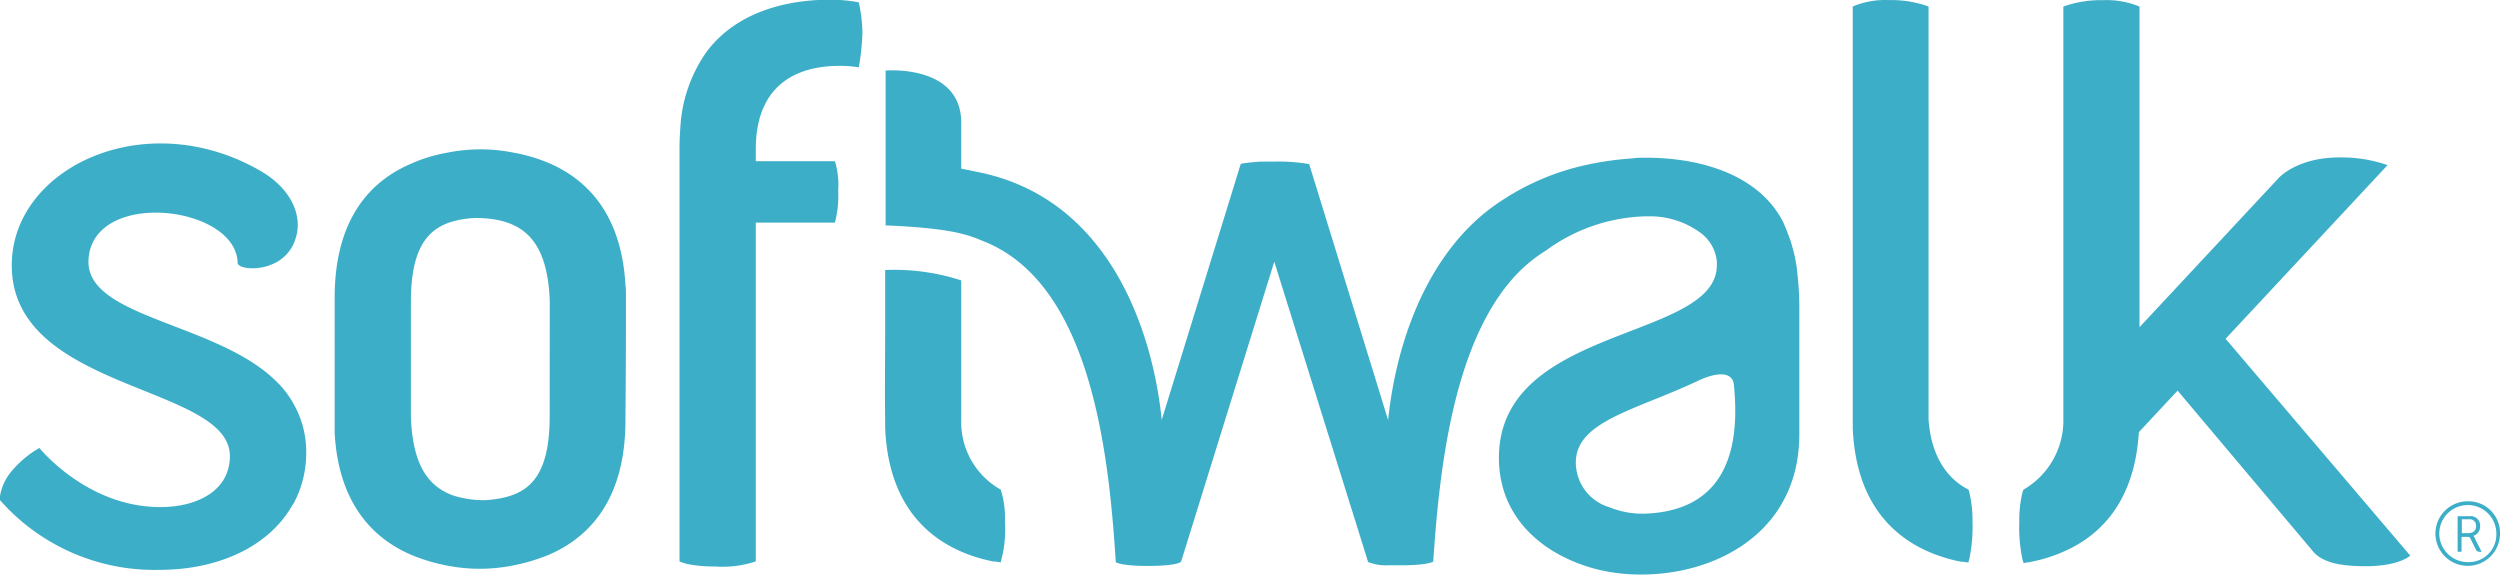
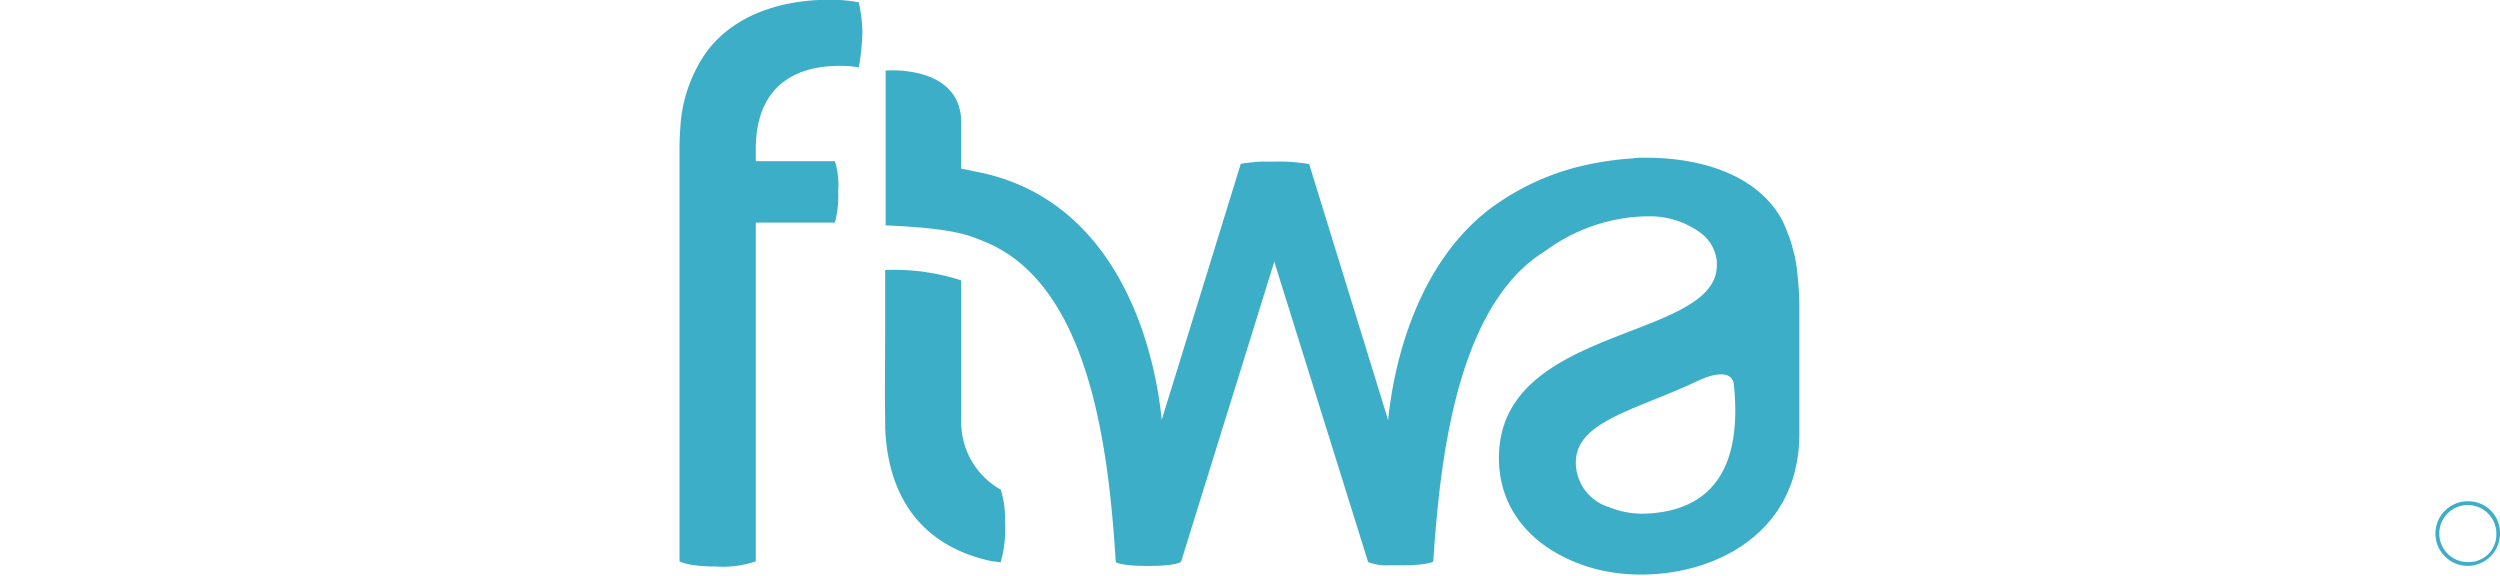
<svg xmlns="http://www.w3.org/2000/svg" id="Layer_1" data-name="Layer 1" viewBox="0 0 267.21 61.52">
  <defs>
    <style>.cls-1{fill:#3caec8;}</style>
  </defs>
  <title>Softwalk_Logo_Color</title>
-   <path class="cls-1" d="M335.22,296.32c0-.27,0-.53-.05-.82-.42-7.53-4.06-11.24-8.09-13a17.64,17.64,0,0,0-3.9-1.16,17.86,17.86,0,0,0-7,0,16.45,16.45,0,0,0-3.93,1.19c-4.27,1.82-8.16,5.82-8.16,14.32V310.5c0,.28,0,.53,0,.81.42,7.55,4.1,11.25,8.13,13a19.5,19.5,0,0,0,3.88,1.17,18.06,18.06,0,0,0,7,0,20.17,20.17,0,0,0,3.92-1.17c4.27-1.86,8.15-5.86,8.15-14.37h0v-.19C335.23,303.69,335.23,296.45,335.22,296.32Zm-8.15,13.25c0,7.21-2.84,8.62-6.84,8.92a10.9,10.9,0,0,1-3.44-.49c-2.83-1-4.38-3.46-4.55-8.44v-12.3c0-5.42,1.61-7.58,4.11-8.45a10.35,10.35,0,0,1,2.73-.48c5,0,7.77,2.18,8,8.91Z" transform="translate(-268.32 -265.03)" />
  <path class="cls-1" d="M357,265c-3.61,0-9.57.82-13.13,5.53a15.49,15.49,0,0,0-2.83,8.11c-.05.68-.09,1.4-.09,2.19v1.4s0,17.62,0,42.8c0,0,.9.55,3.87.55a11,11,0,0,0,4.28-.55V288.82h8.46a11.38,11.38,0,0,0,.35-3.39,8.8,8.8,0,0,0-.35-3.17h-8.46V281c0-7.92,5.73-8.93,8.92-8.93a12,12,0,0,1,2.09.16,25.57,25.57,0,0,0,.39-3.73,15.93,15.93,0,0,0-.39-3.22A16.29,16.29,0,0,0,357,265Z" transform="translate(-268.32 -265.03)" />
-   <path class="cls-1" d="M298.23,306.17c-.09-.1-.19-.18-.29-.29-6.33-6.4-20.5-6.82-20.16-13.09.42-7.62,15.81-5.83,15.94.34,0,.92,5.55,1.29,6.36-3.28.35-1.95-.61-4.67-4-6.6-12.24-7-26.31-.33-26.5,9.92-.25,13.74,23.31,12.9,23.31,20.61,0,3.69-3.47,5.45-7.44,5.45-7.84,0-12.92-6.32-12.92-6.32a11,11,0,0,0-3,2.52,5.53,5.53,0,0,0-1.26,3,22,22,0,0,0,17.06,7.51c6.46,0,11.74-2.57,14.19-6.83.06-.1.14-.2.2-.3a11.28,11.28,0,0,0,.8-1.91,11.46,11.46,0,0,0,.53-3.44,10.37,10.37,0,0,0-1.47-5.47A10.18,10.18,0,0,0,298.23,306.17Z" transform="translate(-268.32 -265.03)" />
-   <path class="cls-1" d="M478.72,317.36c-2.15-1.08-4-3.43-4.27-7.54,0-3.3,0-7.79,0-9.35V265.72a11.85,11.85,0,0,0-4.22-.68,9,9,0,0,0-3.88.68c0,22.84,0,44.81,0,45.09.39,9.11,5.56,12.7,10.45,14,.37.1.73.18,1.09.25.15,0,.31,0,.47.06h0c.12,0,.23,0,.34.06v-.06a2.77,2.77,0,0,0,.1-.31,16.61,16.61,0,0,0,.35-4,12.8,12.8,0,0,0-.28-2.87A4.5,4.5,0,0,0,478.72,317.36Z" transform="translate(-268.32 -265.03)" />
-   <path class="cls-1" d="M506.2,301.24l17.31-18.56a14.71,14.71,0,0,0-4.8-.82c-4.86-.11-6.88,2.24-6.88,2.24L497,300c0-11,0-29.95,0-34.27a9.19,9.19,0,0,0-3.92-.68,11.84,11.84,0,0,0-4.22.68v34.75c0,1.56,0,5.74,0,9.35a8.53,8.53,0,0,1-4.27,7.54,4.69,4.69,0,0,0-.17.59,12.81,12.81,0,0,0-.27,2.87,16.61,16.61,0,0,0,.34,4,2.61,2.61,0,0,0,.1.31v.06c.11,0,.22,0,.34-.06h0c.15,0,.31,0,.47-.06.36-.07.73-.16,1.09-.25a16,16,0,0,0,2.44-.86c4-1.76,7.55-5.42,8-12.75l4.14-4.44,14.64,17.38c1.08,1,2.66,1.38,5.45,1.39,3.6,0,4.78-1.13,4.78-1.13Z" transform="translate(-268.32 -265.03)" />
  <path class="cls-1" d="M460.18,292.58c-.1-.5-.23-.94-.35-1.39a10.44,10.44,0,0,0-.41-1.17v0c-.14-.42-.32-.82-.49-1.21a2.35,2.35,0,0,0-.14-.27v0c-2.38-4.42-7.85-6.56-14.16-6.65h-.74c-.36,0-.71,0-1.07.07a33,33,0,0,0-6.21,1,26.78,26.78,0,0,0-7.21,3.14l-.53.34-.24.16q-.48.32-.94.66l0,0-.48.37c-7.29,5.82-9.87,15.77-10.52,22.31l-1.32-4.29-7.12-23.08a19.26,19.26,0,0,0-3.65-.27h0l-1.25,0c-.53,0-1,.06-1.33.09-.71.07-1.08.15-1.08.15l-8.45,27.37c-.88-8.81-5.26-23.84-20-26.56,0,0-.47-.12-1.43-.29,0-2.61,0-4.79,0-4.91,0-6.27-8.08-5.58-8.08-5.58v16.55c7.55.32,9,1.11,10.6,1.75,11.34,4.63,13.26,22.55,14,34.25,0,0,.52.4,3.38.4,3.35,0,3.61-.45,3.61-.49l8.68-27.94,1.27-4.09h0l10,32v.09a5.25,5.25,0,0,0,2.21.36c.4,0,.86,0,1.4,0,2.86,0,3.38-.4,3.38-.4.62-9.3,2-22.54,8.2-29.9a15.82,15.82,0,0,1,3.86-3.35,18.81,18.81,0,0,1,10.7-3.65h.37a9.13,9.13,0,0,1,5.42,1.75,4.32,4.32,0,0,1,1.76,3.06,3.85,3.85,0,0,1,0,.43c0,2.18-1.7,3.63-4.14,4.88-6.7,3.43-19.15,5.27-19.15,15.71,0,5.76,3.87,9.86,9.59,11.65,8.52,2.66,22.52-1,22.52-14.22V297.88a30.81,30.81,0,0,0-.23-3.76C460.38,293.57,460.27,293.08,460.18,292.58Zm-16,27.35a9.79,9.79,0,0,1-1.65-.09,9.51,9.51,0,0,1-2.21-.6,5,5,0,0,1-3.57-4.78c0-4.44,6.51-5.61,13.12-8.76,1.89-.88,3.61-1,3.77.42C454.73,316.71,449.82,319.71,444.19,319.93Z" transform="translate(-268.32 -265.03)" />
  <path class="cls-1" d="M371.06,310V295a23.2,23.2,0,0,0-8.13-1.11s0,4,0,5.8c0,3.58-.05,7.66,0,10.18,0,.33,0,.65,0,.92.42,9.79,6.37,13.21,11.54,14.25.15,0,.31,0,.47.06h0c.12,0,.23,0,.34.06v-.06a12.51,12.51,0,0,0,.45-4.28,10,10,0,0,0-.45-3.46A8.26,8.26,0,0,1,371.06,310Z" transform="translate(-268.32 -265.03)" />
-   <path class="cls-1" d="M532.67,322.3v0a1,1,0,0,0,.73-1,1,1,0,0,0-1.1-1.1H531V324h.42v-1.59h.62c.17,0,.25,0,.35.23l.54,1.08c.13.27.26.29.54.29h.1l-.75-1.47A.41.41,0,0,0,532.67,322.3Zm-.42-.29h-.8v-1.48h.8a.67.67,0,0,1,.72.72A.69.69,0,0,1,532.25,322Z" transform="translate(-268.32 -265.03)" />
  <path class="cls-1" d="M532.14,318.61a3.45,3.45,0,1,0,3.39,3.45A3.38,3.38,0,0,0,532.14,318.61Zm0,6.5a3.05,3.05,0,1,1,3-3A2.94,2.94,0,0,1,532.14,325.11Z" transform="translate(-268.32 -265.03)" />
</svg>